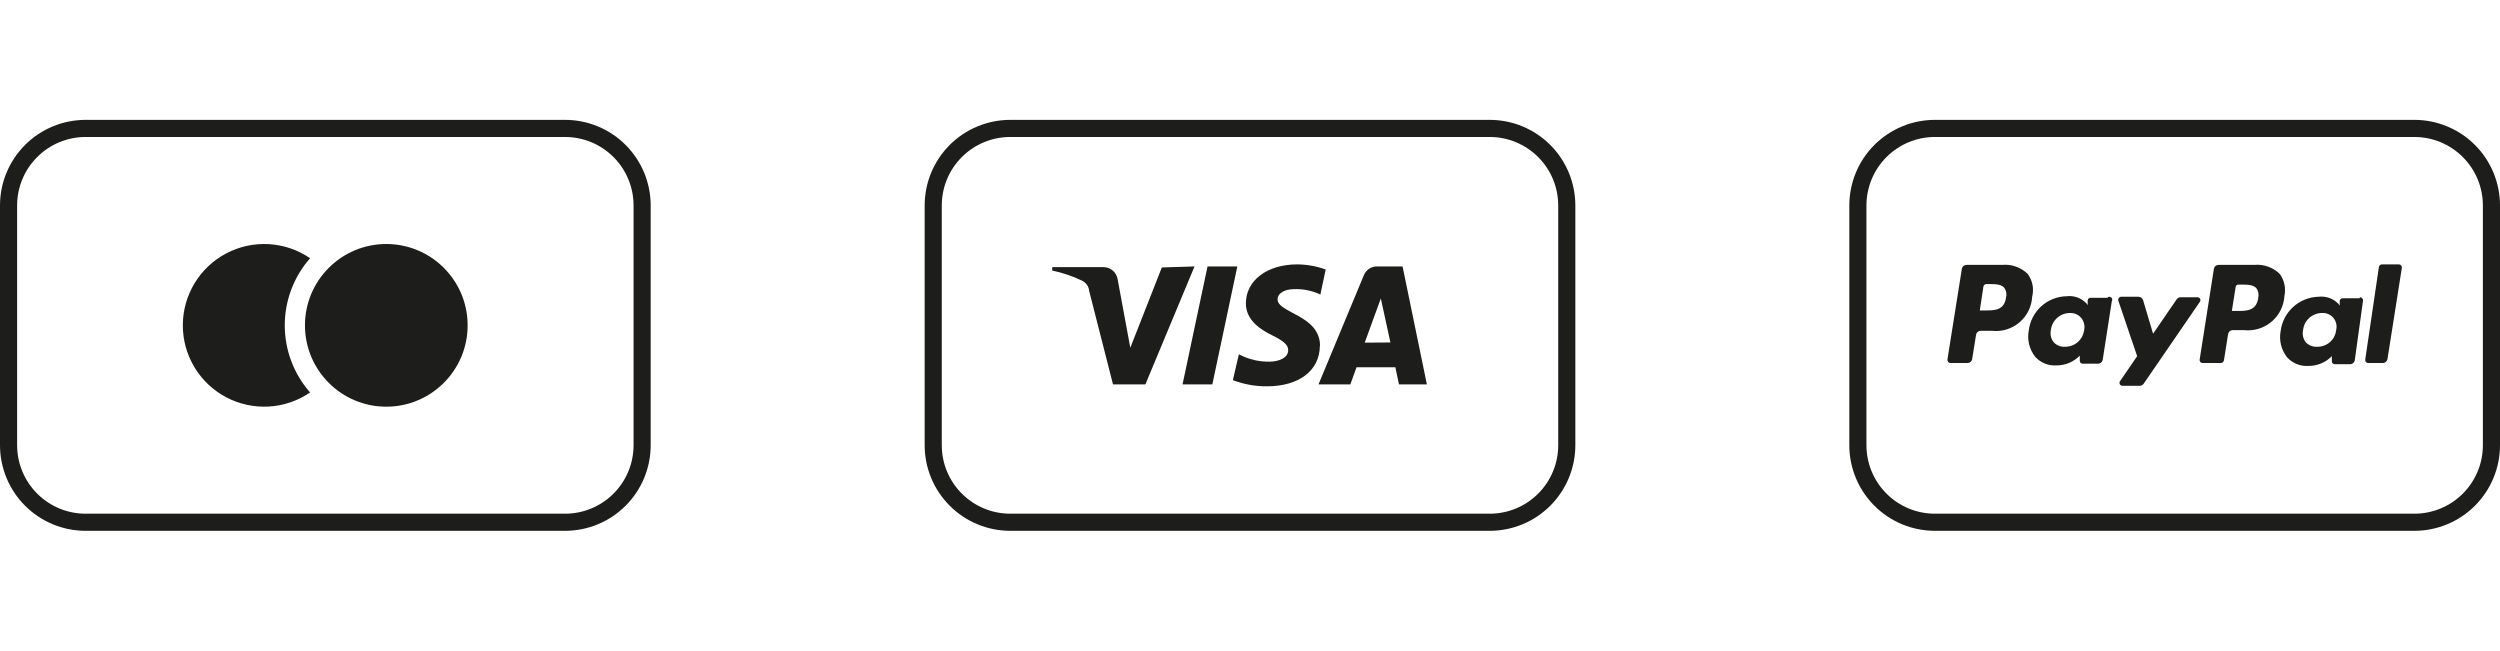
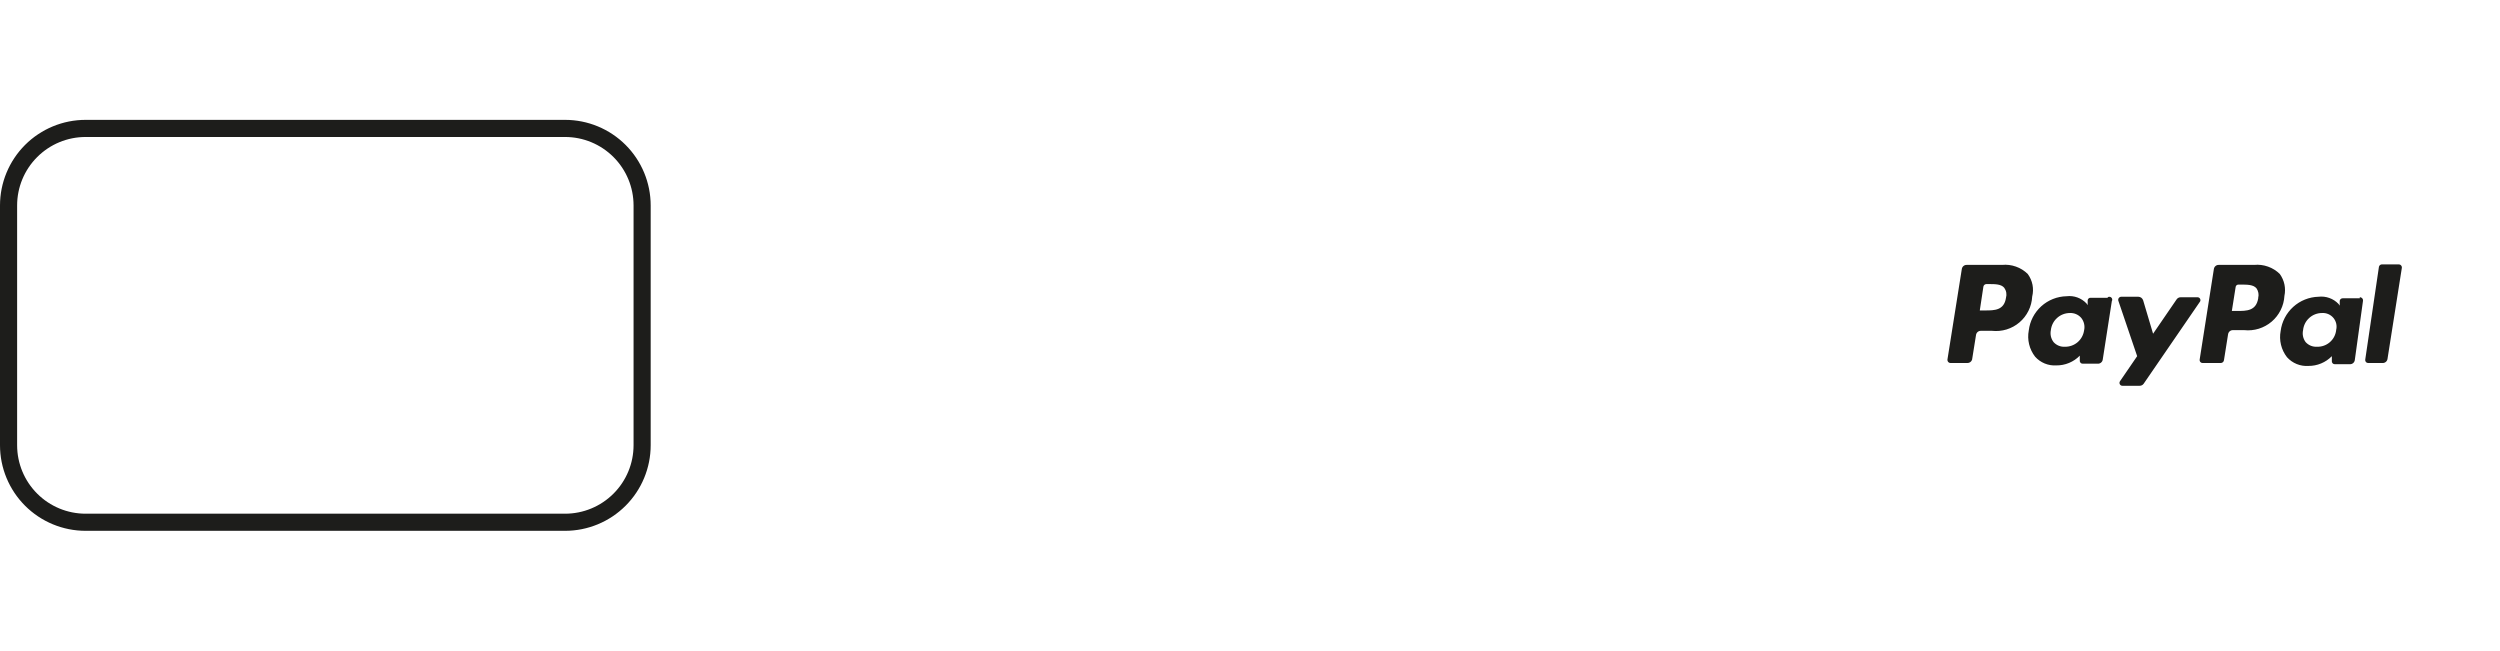
<svg xmlns="http://www.w3.org/2000/svg" width="146" height="38" viewBox="0 0 146 38" fill="none">
  <g clip-path="url(#clip0)">
    <path d="M87 8C88.061 8 89.078 8.421 89.828 9.172C90.579 9.922 91 10.939 91 12V26C91 27.061 90.579 28.078 89.828 28.828C89.078 29.579 88.061 30 87 30H59C57.939 30 56.922 29.579 56.172 28.828C55.421 28.078 55 27.061 55 26V12C55 10.939 55.421 9.922 56.172 9.172C56.922 8.421 57.939 8 59 8H87ZM87 7H59C57.674 7 56.402 7.527 55.465 8.464C54.527 9.402 54 10.674 54 12V26C54 27.326 54.527 28.598 55.465 29.535C56.402 30.473 57.674 31 59 31H87C88.326 31 89.598 30.473 90.535 29.535C91.473 28.598 92 27.326 92 26V12C92 10.674 91.473 9.402 90.535 8.464C89.598 7.527 88.326 7 87 7Z" fill="#1D1D1B" />
    <path d="M69.76 15.56L66.89 22.45H65L63.61 17C63.599 16.871 63.554 16.746 63.481 16.64C63.407 16.533 63.307 16.447 63.19 16.39C62.636 16.124 62.051 15.926 61.45 15.8V15.6H64.45C64.649 15.602 64.84 15.675 64.99 15.805C65.14 15.935 65.239 16.114 65.27 16.31L66.01 20.31L67.85 15.62L69.76 15.56ZM77.09 20.2C77.09 18.39 74.59 18.29 74.61 17.47C74.61 17.23 74.85 16.96 75.36 16.9C75.96 16.839 76.565 16.943 77.11 17.2L77.42 15.74C76.888 15.545 76.326 15.444 75.76 15.44C74.01 15.44 72.76 16.37 72.76 17.72C72.76 18.72 73.64 19.26 74.31 19.59C74.98 19.92 75.23 20.15 75.23 20.45C75.23 20.91 74.68 21.11 74.17 21.12C73.536 21.137 72.909 20.988 72.35 20.69L72 22.2C72.638 22.445 73.317 22.567 74 22.56C75.86 22.56 77.07 21.64 77.08 20.2H77.09ZM81.7 22.45H83.33L81.91 15.56H80.41C80.247 15.56 80.088 15.608 79.952 15.699C79.817 15.79 79.712 15.919 79.65 16.07L77 22.45H78.86L79.22 21.45H81.49L81.7 22.45ZM79.7 20.01L80.64 17.43L81.2 20L79.7 20.01ZM72.26 15.56L70.8 22.45H69.06L70.52 15.56H72.26Z" fill="#1D1D1B" />
  </g>
  <g clip-path="url(#clip1)">
-     <path d="M141 8C142.061 8 143.078 8.421 143.828 9.172C144.579 9.922 145 10.939 145 12V26C145 27.061 144.579 28.078 143.828 28.828C143.078 29.579 142.061 30 141 30H113C111.939 30 110.922 29.579 110.172 28.828C109.421 28.078 109 27.061 109 26V12C109 10.939 109.421 9.922 110.172 9.172C110.922 8.421 111.939 8 113 8H141ZM141 7H113C111.674 7 110.402 7.527 109.464 8.464C108.527 9.402 108 10.674 108 12V26C108 27.326 108.527 28.598 109.464 29.535C110.402 30.473 111.674 31 113 31H141C142.326 31 143.598 30.473 144.536 29.535C145.473 28.598 146 27.326 146 26V12C146 10.674 145.473 9.402 144.536 8.464C143.598 7.527 142.326 7 141 7Z" fill="#1D1D1B" />
    <path d="M118.42 16C118.224 15.807 117.988 15.66 117.729 15.569C117.47 15.477 117.194 15.443 116.92 15.47H114.85C114.782 15.469 114.716 15.493 114.665 15.537C114.613 15.582 114.58 15.643 114.57 15.71L113.73 21C113.727 21.024 113.73 21.049 113.737 21.073C113.744 21.096 113.756 21.118 113.772 21.137C113.788 21.155 113.807 21.171 113.829 21.182C113.851 21.192 113.875 21.199 113.9 21.2H114.9C114.961 21.2 115.02 21.181 115.068 21.145C115.117 21.109 115.153 21.058 115.17 21L115.4 19.56C115.41 19.493 115.443 19.431 115.495 19.387C115.546 19.343 115.612 19.319 115.68 19.32H116.33C116.617 19.352 116.908 19.324 117.184 19.24C117.461 19.155 117.717 19.015 117.937 18.827C118.157 18.64 118.336 18.41 118.464 18.15C118.592 17.891 118.665 17.609 118.68 17.32C118.736 17.094 118.742 16.859 118.698 16.631C118.653 16.403 118.558 16.187 118.42 16ZM117.15 17.39C117.04 18.13 116.47 18.13 115.93 18.13H115.62L115.83 16.74C115.837 16.699 115.857 16.662 115.888 16.635C115.919 16.608 115.959 16.592 116 16.59H116.15C116.52 16.59 116.87 16.59 117.05 16.81C117.109 16.893 117.149 16.988 117.166 17.089C117.183 17.189 117.178 17.292 117.15 17.39ZM123.09 17.39H122.09C122.069 17.389 122.048 17.391 122.028 17.398C122.008 17.405 121.99 17.416 121.974 17.43C121.958 17.444 121.945 17.46 121.936 17.479C121.927 17.498 121.921 17.519 121.92 17.54V17.82L121.85 17.72C121.703 17.564 121.521 17.445 121.32 17.372C121.119 17.299 120.903 17.274 120.69 17.3C120.142 17.311 119.617 17.519 119.211 17.886C118.805 18.254 118.545 18.756 118.48 19.3C118.429 19.567 118.436 19.841 118.5 20.105C118.564 20.369 118.683 20.616 118.85 20.83C119.004 21.003 119.196 21.14 119.411 21.228C119.626 21.316 119.858 21.355 120.09 21.34C120.345 21.342 120.598 21.293 120.833 21.195C121.069 21.097 121.282 20.953 121.46 20.77V21.04C121.456 21.065 121.457 21.09 121.463 21.114C121.47 21.139 121.482 21.161 121.498 21.18C121.514 21.199 121.534 21.215 121.557 21.225C121.58 21.235 121.605 21.24 121.63 21.24H122.52C122.588 21.241 122.654 21.217 122.705 21.172C122.757 21.128 122.79 21.067 122.8 21L123.33 17.59C123.35 17.557 123.359 17.518 123.354 17.479C123.349 17.441 123.331 17.405 123.303 17.378C123.275 17.351 123.238 17.335 123.2 17.331C123.161 17.328 123.122 17.338 123.09 17.36V17.39ZM121.71 19.3C121.671 19.567 121.536 19.812 121.33 19.987C121.123 20.162 120.86 20.255 120.59 20.25C120.467 20.258 120.343 20.237 120.229 20.19C120.115 20.144 120.013 20.072 119.93 19.98C119.854 19.882 119.801 19.768 119.773 19.647C119.746 19.527 119.745 19.401 119.77 19.28C119.8 19.006 119.929 18.752 120.134 18.568C120.339 18.383 120.604 18.281 120.88 18.28C121.004 18.274 121.128 18.297 121.242 18.345C121.356 18.393 121.458 18.467 121.54 18.56C121.623 18.662 121.682 18.782 121.711 18.91C121.741 19.038 121.74 19.172 121.71 19.3ZM128.35 17.36H127.35C127.302 17.359 127.255 17.371 127.213 17.394C127.171 17.416 127.136 17.45 127.11 17.49L125.74 19.49L125.16 17.54C125.141 17.48 125.104 17.428 125.054 17.39C125.004 17.352 124.943 17.331 124.88 17.33H123.88C123.852 17.33 123.825 17.337 123.801 17.35C123.776 17.363 123.755 17.381 123.738 17.403C123.722 17.425 123.711 17.451 123.706 17.478C123.701 17.505 123.702 17.533 123.71 17.56L124.81 20.8L123.81 22.26C123.791 22.285 123.78 22.316 123.778 22.347C123.776 22.379 123.782 22.41 123.797 22.438C123.811 22.466 123.833 22.49 123.86 22.506C123.887 22.522 123.918 22.53 123.95 22.53H124.95C124.997 22.531 125.043 22.52 125.085 22.499C125.127 22.479 125.163 22.448 125.19 22.41L128.49 17.6C128.501 17.575 128.507 17.548 128.505 17.521C128.504 17.494 128.496 17.467 128.482 17.444C128.469 17.42 128.449 17.4 128.426 17.386C128.403 17.371 128.377 17.362 128.35 17.36ZM133.14 16C132.944 15.807 132.708 15.66 132.449 15.569C132.19 15.477 131.914 15.443 131.64 15.47H129.57C129.502 15.469 129.436 15.493 129.385 15.537C129.333 15.582 129.3 15.643 129.29 15.71L128.46 21C128.456 21.025 128.457 21.05 128.463 21.074C128.47 21.099 128.482 21.121 128.498 21.14C128.514 21.159 128.534 21.174 128.557 21.185C128.58 21.195 128.605 21.2 128.63 21.2H129.69C129.737 21.2 129.783 21.183 129.818 21.151C129.853 21.12 129.875 21.077 129.88 21.03L130.12 19.52C130.13 19.453 130.163 19.392 130.215 19.347C130.266 19.303 130.332 19.279 130.4 19.28H131.06C131.347 19.31 131.637 19.282 131.913 19.197C132.189 19.111 132.444 18.971 132.664 18.784C132.884 18.597 133.063 18.367 133.191 18.108C133.32 17.85 133.394 17.568 133.41 17.28C133.457 17.06 133.457 16.832 133.411 16.611C133.364 16.391 133.272 16.183 133.14 16ZM131.88 17.42C131.76 18.16 131.2 18.16 130.65 18.16H130.34L130.56 16.77C130.561 16.749 130.567 16.728 130.576 16.709C130.585 16.691 130.598 16.674 130.614 16.66C130.63 16.646 130.648 16.635 130.668 16.628C130.688 16.621 130.709 16.619 130.73 16.62H130.87C131.24 16.62 131.6 16.62 131.78 16.84C131.835 16.919 131.872 17.009 131.889 17.104C131.906 17.199 131.903 17.296 131.88 17.39V17.42ZM137.81 17.42H136.81C136.768 17.42 136.728 17.435 136.696 17.462C136.665 17.49 136.645 17.528 136.64 17.57V17.85L136.57 17.75C136.421 17.594 136.238 17.475 136.035 17.402C135.832 17.329 135.614 17.304 135.4 17.33C134.854 17.345 134.33 17.554 133.925 17.921C133.52 18.288 133.259 18.788 133.19 19.33C133.139 19.597 133.146 19.871 133.21 20.135C133.274 20.399 133.393 20.646 133.56 20.86C133.716 21.034 133.91 21.171 134.126 21.259C134.343 21.348 134.577 21.386 134.81 21.37C135.065 21.372 135.318 21.323 135.553 21.225C135.789 21.127 136.002 20.983 136.18 20.8V21.07C136.176 21.095 136.177 21.12 136.183 21.144C136.19 21.169 136.202 21.191 136.218 21.21C136.234 21.229 136.254 21.244 136.277 21.255C136.3 21.265 136.325 21.27 136.35 21.27H137.24C137.308 21.271 137.374 21.247 137.425 21.203C137.477 21.158 137.51 21.097 137.52 21.03L138 17.56C138.003 17.534 138 17.507 137.992 17.482C137.983 17.457 137.97 17.435 137.952 17.416C137.934 17.397 137.911 17.382 137.887 17.372C137.863 17.363 137.836 17.358 137.81 17.36V17.42ZM136.43 19.3C136.395 19.568 136.263 19.813 136.058 19.988C135.853 20.164 135.59 20.257 135.32 20.25C135.195 20.258 135.07 20.238 134.954 20.192C134.838 20.145 134.734 20.073 134.65 19.98C134.576 19.881 134.524 19.767 134.498 19.646C134.472 19.526 134.473 19.401 134.5 19.28C134.527 19.007 134.655 18.753 134.858 18.569C135.061 18.384 135.325 18.281 135.6 18.28C135.727 18.271 135.854 18.293 135.97 18.342C136.087 18.392 136.19 18.469 136.272 18.567C136.353 18.665 136.409 18.78 136.437 18.904C136.464 19.028 136.462 19.157 136.43 19.28V19.3ZM140.1 15.44H139.1C139.06 15.441 139.022 15.456 138.991 15.481C138.96 15.506 138.939 15.541 138.93 15.58L138.13 21C138.126 21.025 138.127 21.05 138.133 21.074C138.14 21.099 138.152 21.121 138.168 21.14C138.184 21.159 138.204 21.174 138.227 21.185C138.25 21.195 138.275 21.2 138.3 21.2H139.15C139.218 21.201 139.284 21.177 139.335 21.133C139.387 21.088 139.42 21.027 139.43 20.96L140.27 15.63C140.271 15.606 140.268 15.583 140.26 15.56C140.252 15.538 140.24 15.517 140.224 15.5C140.209 15.482 140.19 15.468 140.168 15.457C140.147 15.447 140.124 15.441 140.1 15.44Z" fill="#1D1D1B" />
  </g>
  <g clip-path="url(#clip2)">
    <path d="M33 8C34.061 8 35.078 8.421 35.828 9.172C36.579 9.922 37 10.939 37 12V26C37 27.061 36.579 28.078 35.828 28.828C35.078 29.579 34.061 30 33 30H5C3.939 30 2.922 29.579 2.172 28.828C1.421 28.078 1 27.061 1 26V12C1 10.939 1.421 9.922 2.172 9.172C2.922 8.421 3.939 8 5 8H33ZM33 7H5C3.674 7 2.402 7.527 1.464 8.464C0.527 9.402 0 10.674 0 12L0 26C0 27.326 0.527 28.598 1.464 29.535C2.402 30.473 3.674 31 5 31H33C34.326 31 35.598 30.473 36.535 29.535C37.473 28.598 38 27.326 38 26V12C38 10.674 37.473 9.402 36.535 8.464C35.598 7.527 34.326 7 33 7Z" fill="#1D1D1B" />
-     <path d="M18.11 15.08C17.396 14.592 16.563 14.307 15.7 14.258C14.837 14.208 13.976 14.395 13.211 14.799C12.447 15.202 11.807 15.806 11.36 16.547C10.913 17.287 10.677 18.135 10.677 19C10.677 19.865 10.913 20.713 11.36 21.453C11.807 22.194 12.447 22.798 13.211 23.201C13.976 23.605 14.837 23.792 15.7 23.742C16.563 23.693 17.396 23.408 18.11 22.92C17.156 21.837 16.63 20.443 16.63 19C16.63 17.557 17.156 16.163 18.11 15.08Z" fill="#1D1D1B" />
-     <path d="M22.56 23.75C25.183 23.75 27.31 21.623 27.31 19C27.31 16.377 25.183 14.25 22.56 14.25C19.937 14.25 17.81 16.377 17.81 19C17.81 21.623 19.937 23.75 22.56 23.75Z" fill="#1D1D1B" />
  </g>
  <defs>
    <clipPath id="clip0">
-       <rect width="38" height="38" fill="white" transform="translate(54)" />
-     </clipPath>
+       </clipPath>
    <clipPath id="clip1">
      <rect width="38" height="38" fill="white" transform="translate(108)" />
    </clipPath>
    <clipPath id="clip2">
      <rect width="38" height="38" fill="white" />
    </clipPath>
  </defs>
</svg>